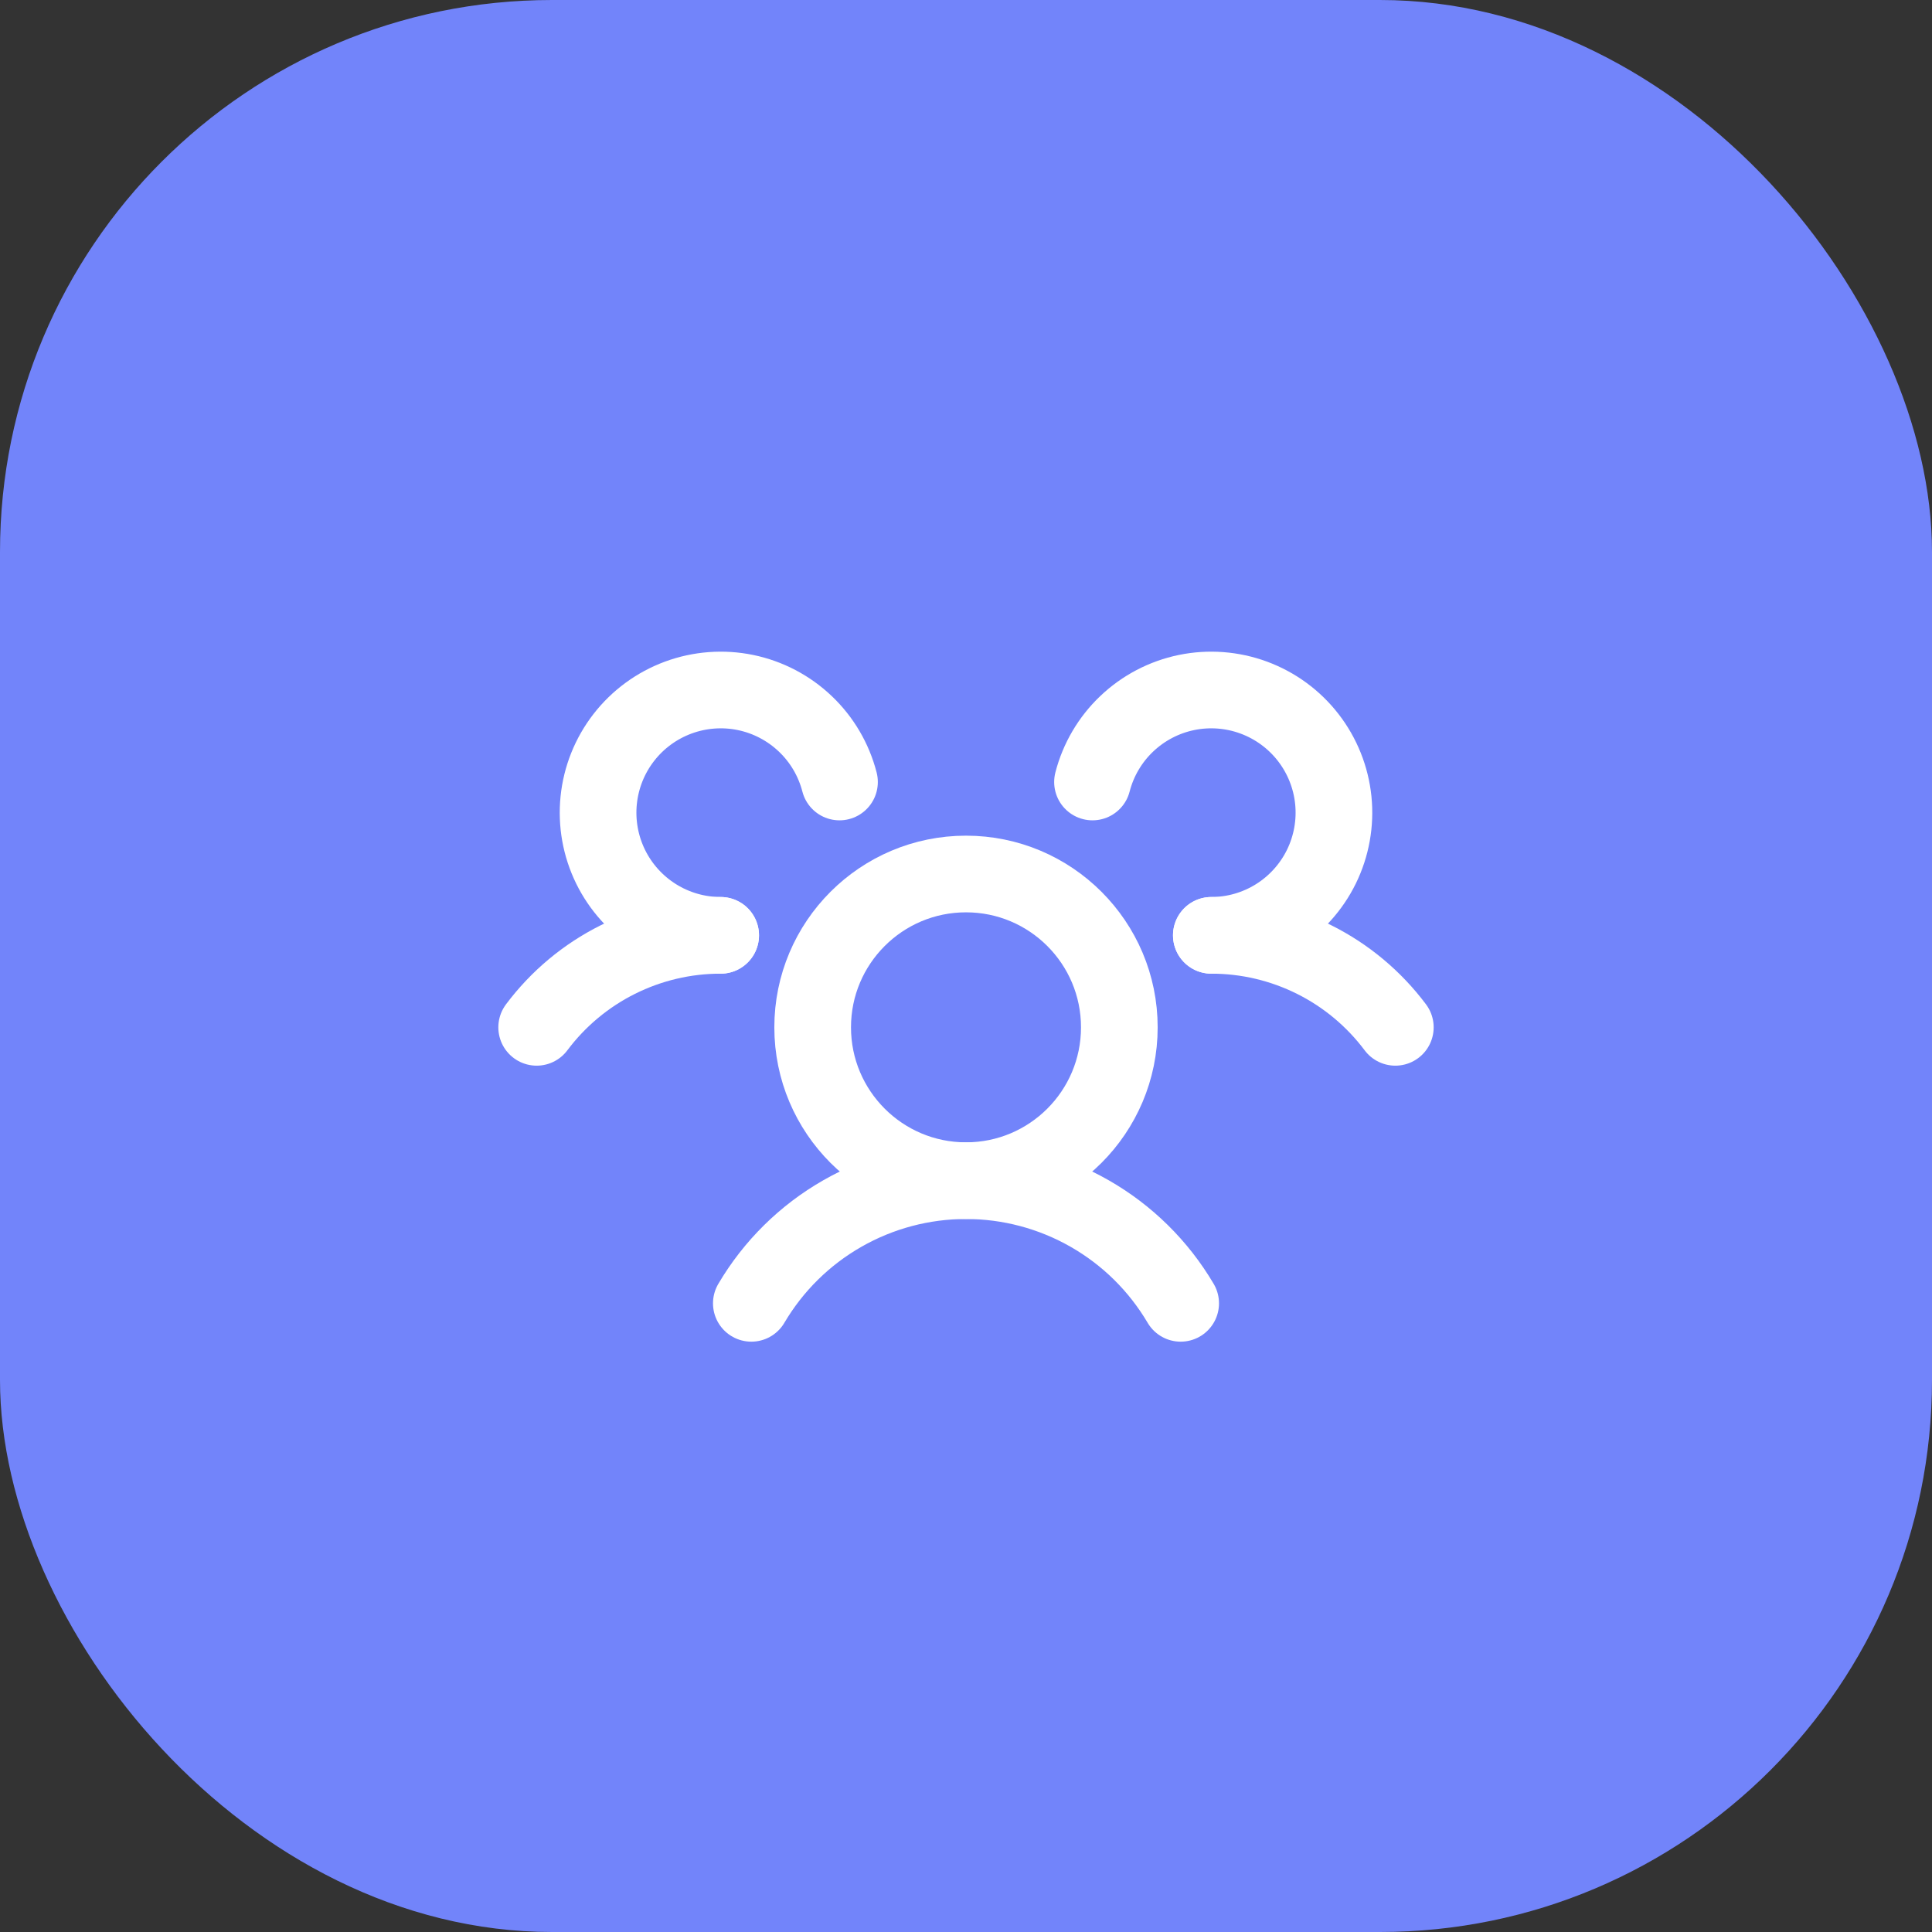
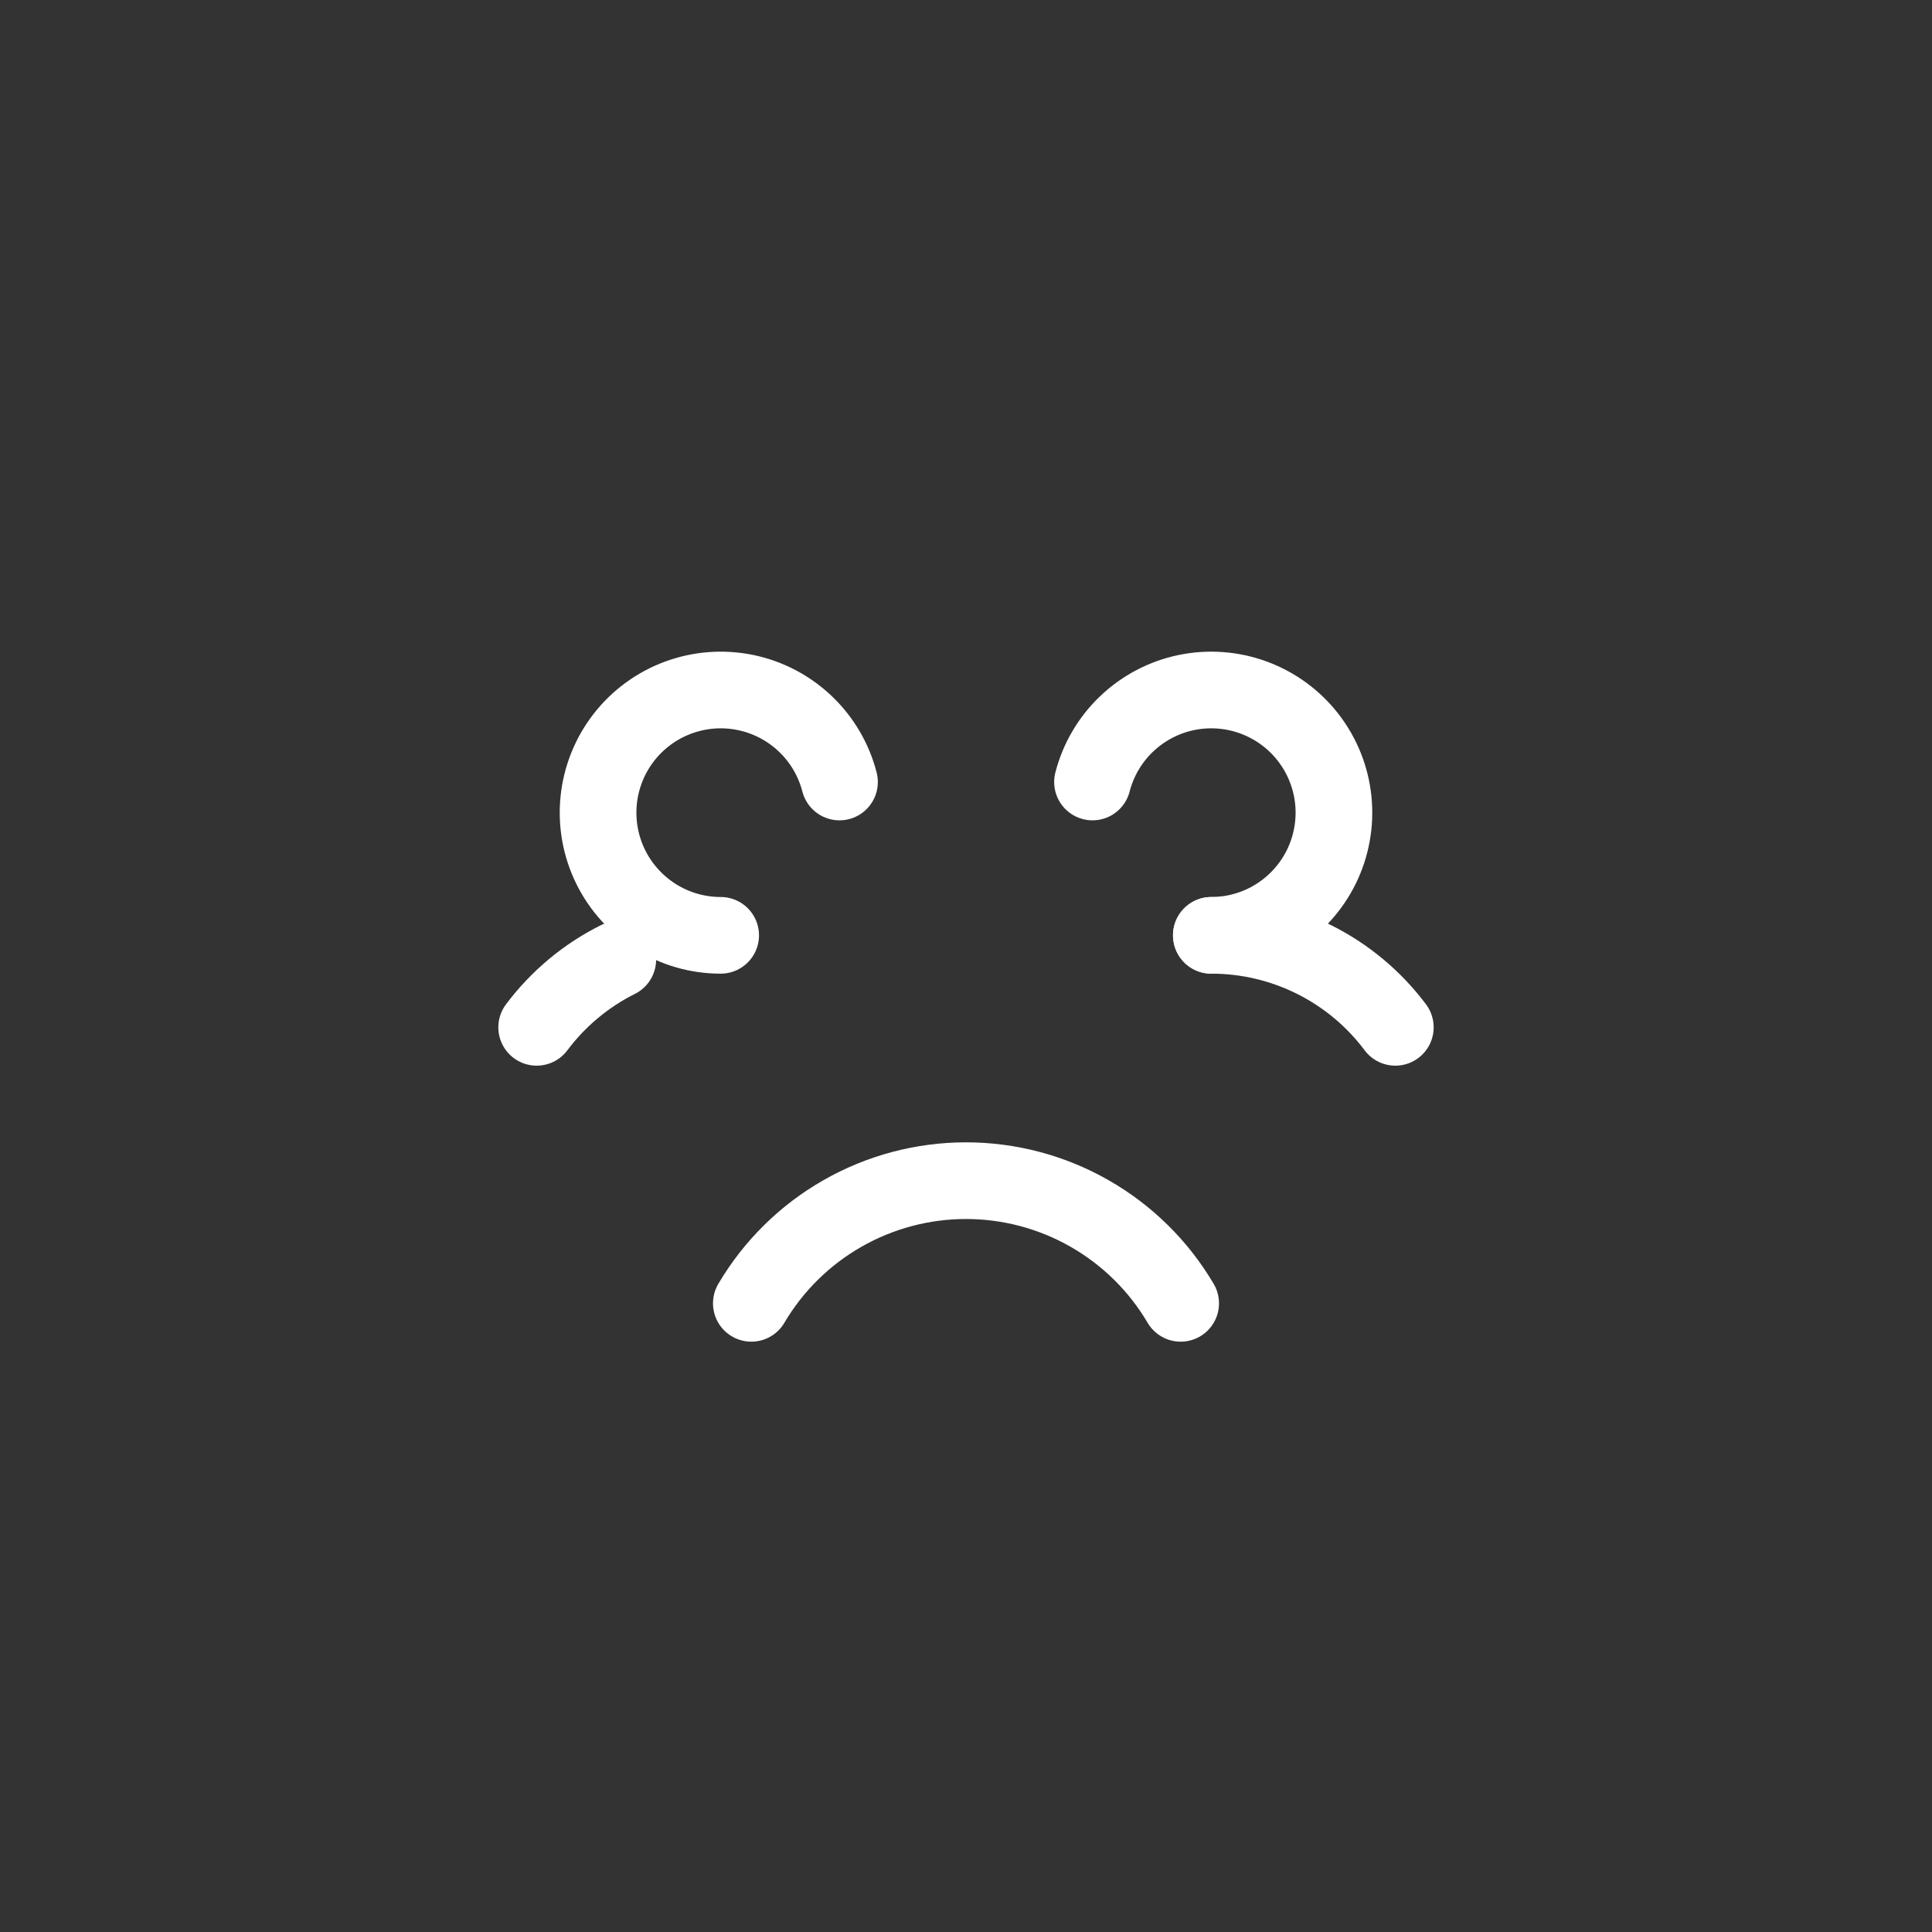
<svg xmlns="http://www.w3.org/2000/svg" width="63" height="63" viewBox="0 0 63 63" fill="none">
  <rect x="0" y="0" width="63" height="63" fill="#333333" stroke="none" />
-   <rect width="63" height="63" rx="18" fill="#7284FA" />
  <g clip-path="url(#clip0_210_352)">
    <path d="M39.5 30.5C40.664 30.499 41.813 30.77 42.855 31.291C43.896 31.811 44.802 32.568 45.5 33.5" stroke="white" stroke-width="2.5" stroke-linecap="round" stroke-linejoin="round" />
-     <path d="M17.5 33.5C18.198 32.568 19.104 31.811 20.145 31.291C21.187 30.77 22.335 30.499 23.5 30.5" stroke="white" stroke-width="2.5" stroke-linecap="round" stroke-linejoin="round" />
-     <path d="M31.5 38.5C34.261 38.5 36.5 36.261 36.5 33.5C36.5 30.739 34.261 28.5 31.5 28.5C28.739 28.5 26.5 30.739 26.5 33.5C26.5 36.261 28.739 38.5 31.5 38.5Z" stroke="white" stroke-width="2.5" stroke-linecap="round" stroke-linejoin="round" />
+     <path d="M17.5 33.5C18.198 32.568 19.104 31.811 20.145 31.291" stroke="white" stroke-width="2.5" stroke-linecap="round" stroke-linejoin="round" />
    <path d="M24.5 42.5C25.218 41.282 26.241 40.272 27.469 39.571C28.697 38.869 30.086 38.5 31.5 38.5C32.914 38.5 34.303 38.869 35.531 39.571C36.759 40.272 37.782 41.282 38.5 42.5" stroke="white" stroke-width="2.5" stroke-linecap="round" stroke-linejoin="round" />
    <path d="M35.625 25.5C35.812 24.776 36.198 24.118 36.74 23.603C37.282 23.087 37.958 22.733 38.69 22.582C39.423 22.431 40.183 22.489 40.885 22.748C41.587 23.008 42.201 23.458 42.66 24.05C43.118 24.641 43.401 25.349 43.477 26.093C43.553 26.837 43.419 27.588 43.09 28.26C42.761 28.931 42.25 29.497 41.616 29.893C40.981 30.29 40.248 30.5 39.5 30.5" stroke="white" stroke-width="2.5" stroke-linecap="round" stroke-linejoin="round" />
    <path d="M23.5 30.5C22.752 30.5 22.019 30.29 21.384 29.893C20.75 29.497 20.239 28.931 19.91 28.26C19.581 27.588 19.447 26.837 19.523 26.093C19.599 25.349 19.882 24.641 20.34 24.05C20.799 23.458 21.413 23.008 22.115 22.748C22.817 22.489 23.577 22.431 24.31 22.582C25.042 22.733 25.718 23.087 26.26 23.603C26.802 24.118 27.188 24.776 27.375 25.5" stroke="white" stroke-width="2.5" stroke-linecap="round" stroke-linejoin="round" />
  </g>
  <defs>
    <clipPath id="clip0_210_352">
      <rect width="32" height="32" fill="white" transform="translate(15.5 15.5)" />
    </clipPath>
  </defs>
</svg>